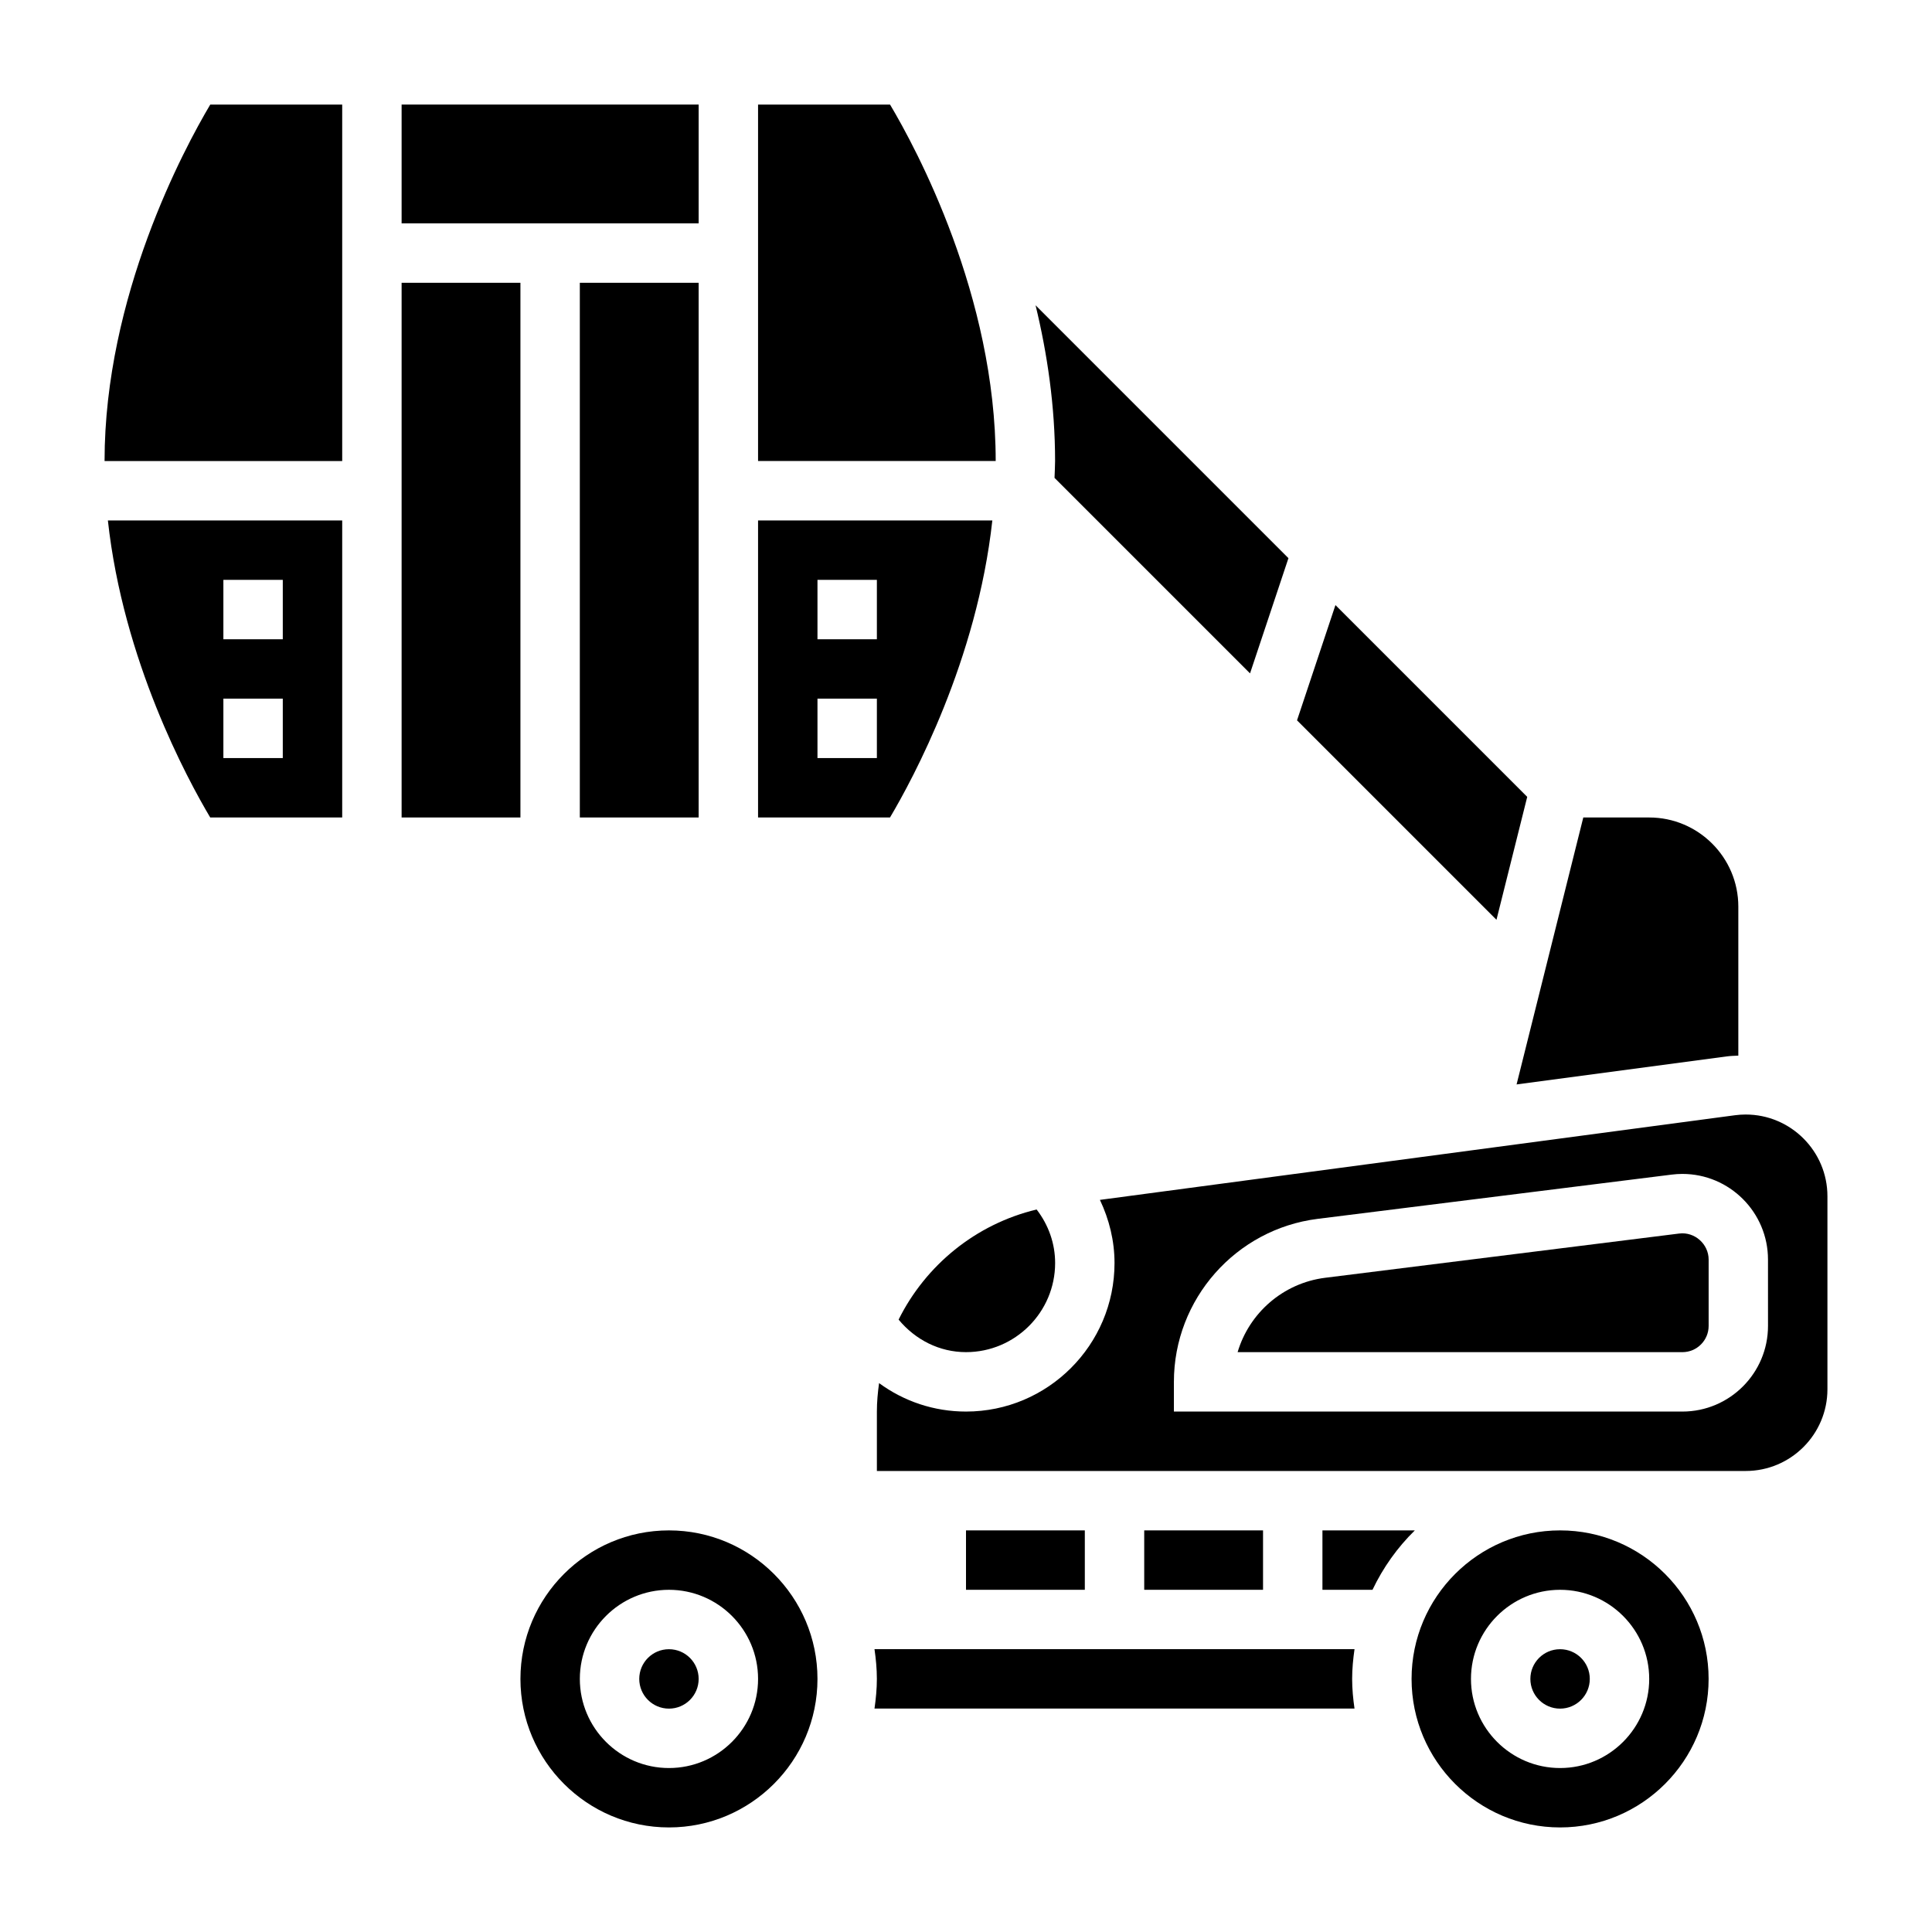
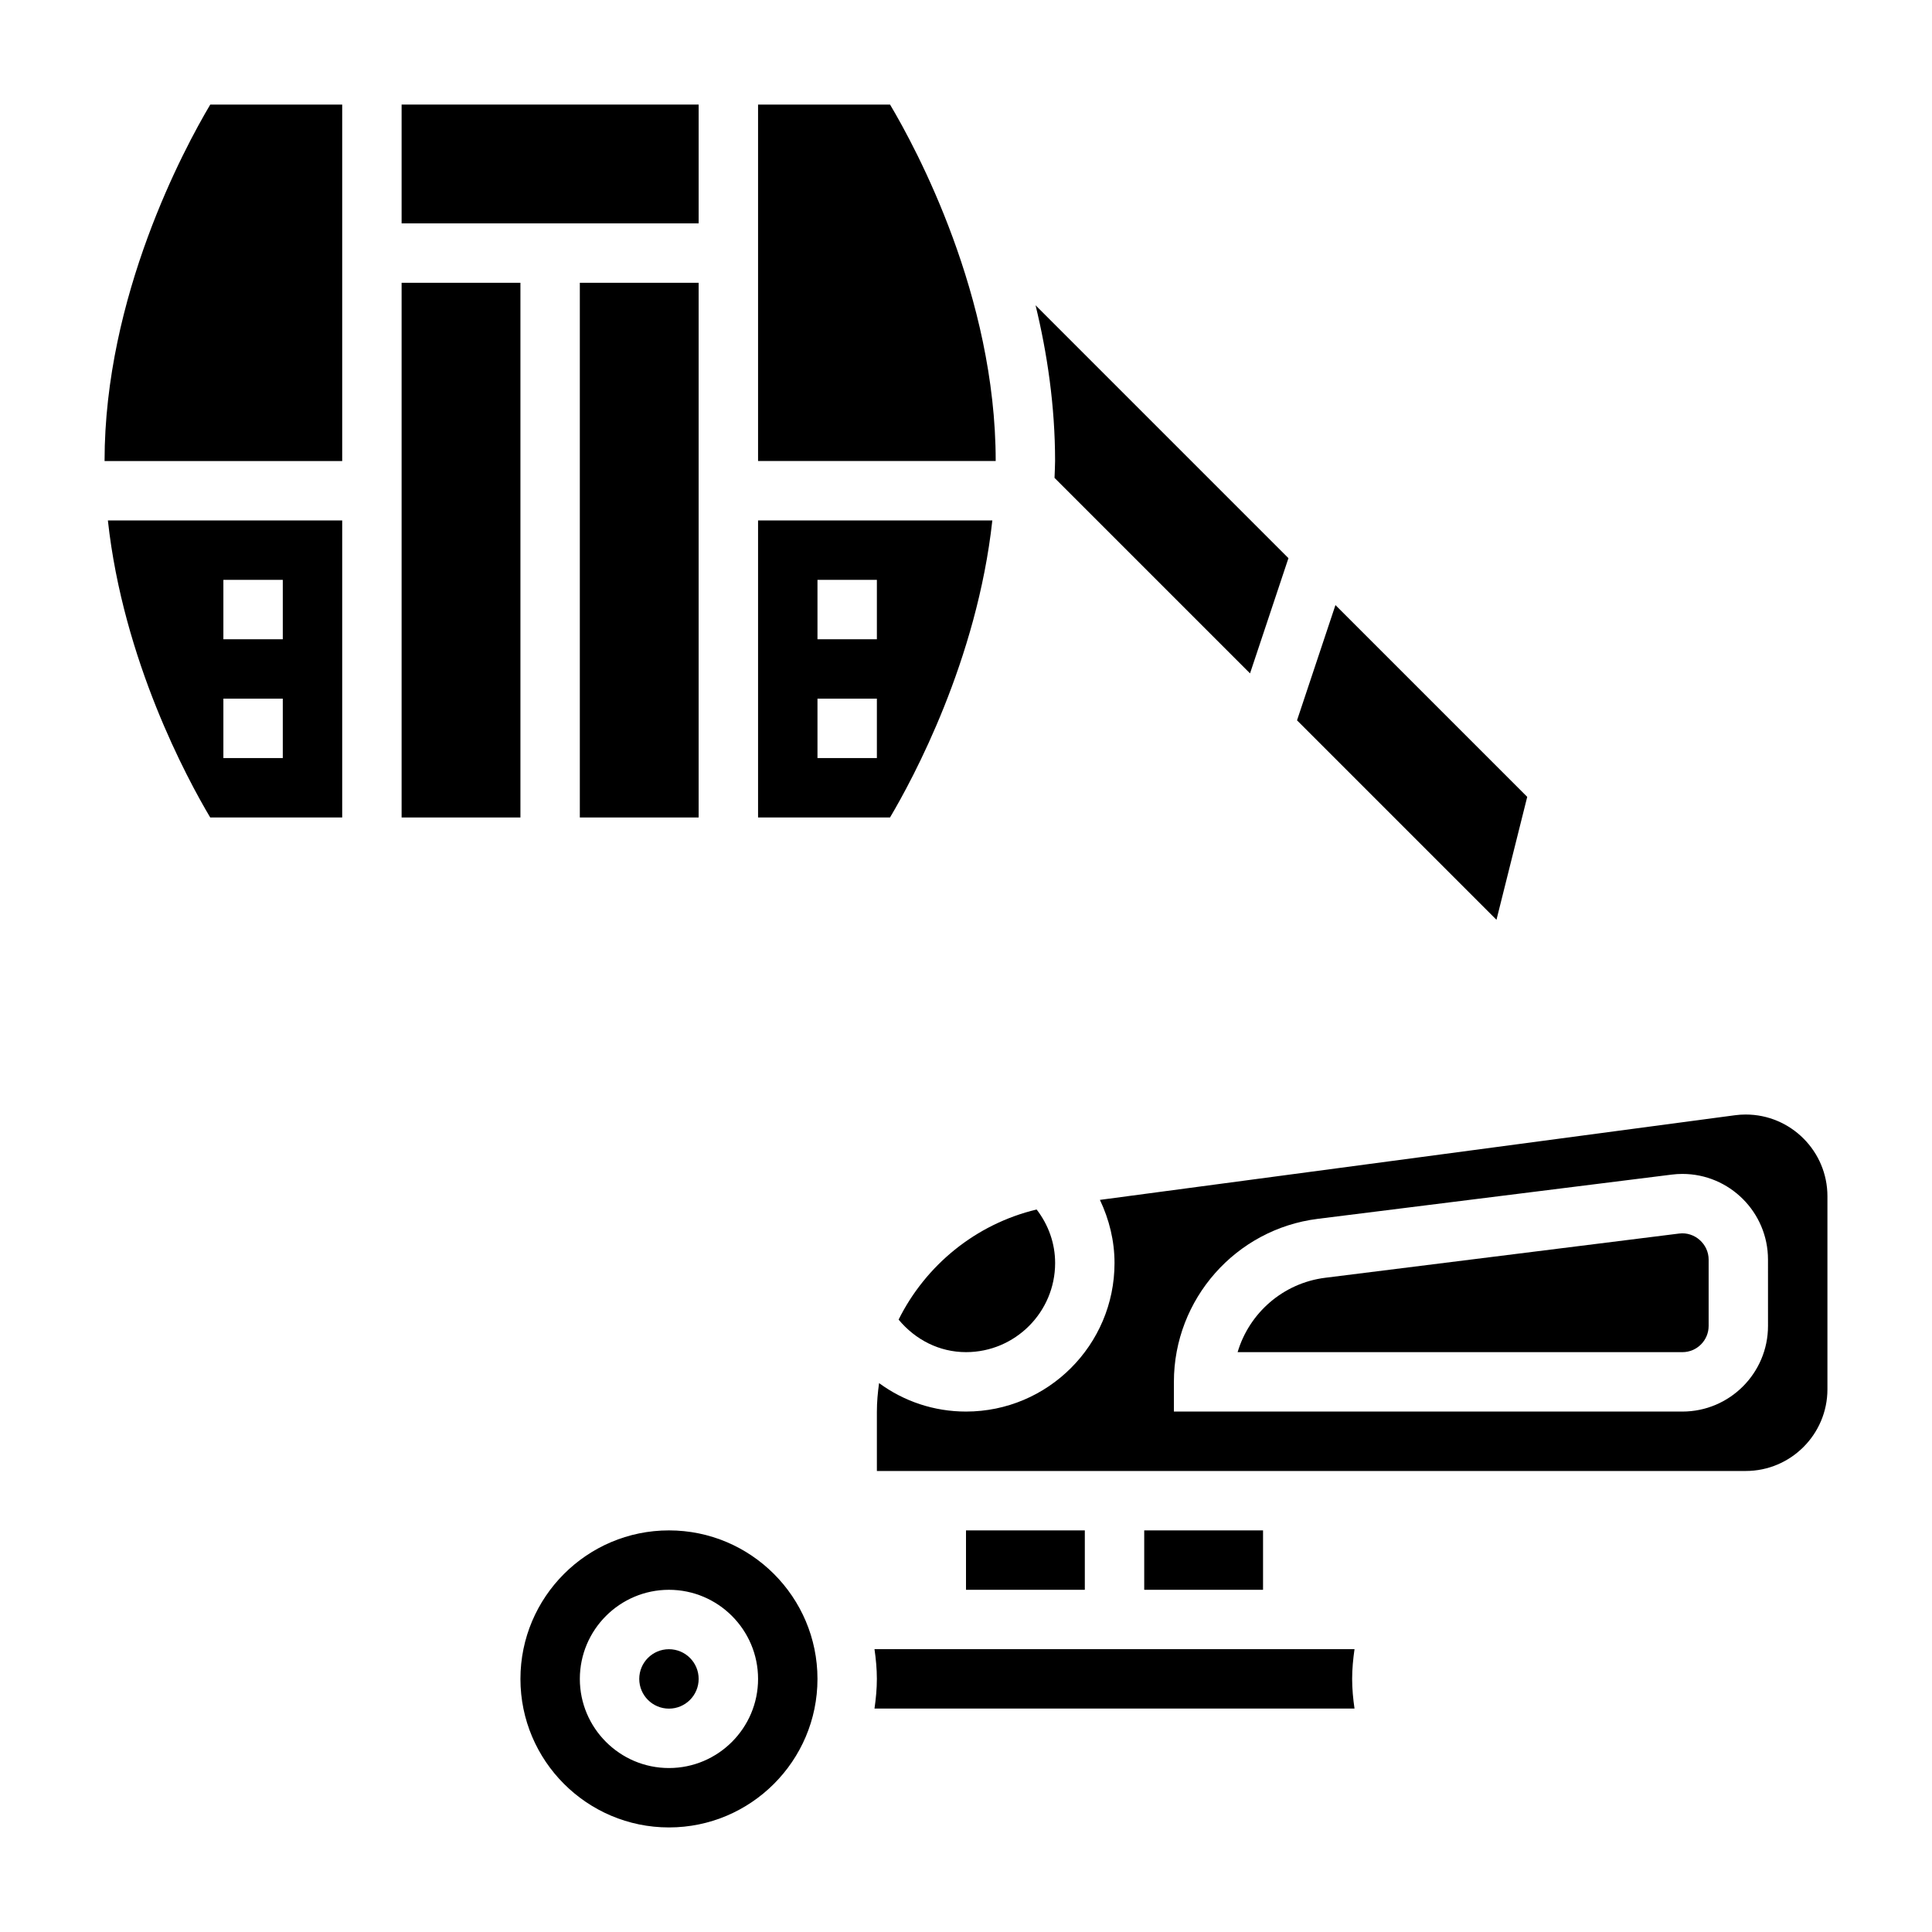
<svg xmlns="http://www.w3.org/2000/svg" fill="#000000" width="800px" height="800px" version="1.1" viewBox="144 144 512 512">
  <g>
    <path d="m199.71 360.64h34.977v-78.719h-62.098c4.055 37.148 21.043 68.504 27.121 78.719zm3.488-62.973h15.742v15.742h-15.742zm0 31.484h15.742v15.742l-15.742 0.004z" />
    <path d="m297.66 218.94h31.488v141.7h-31.488z" />
-     <path d="m601.69 423.95c0.977-0.133 1.984-0.148 2.984-0.195v-39.496c0-13.02-10.598-23.617-23.617-23.617h-17.469l-17.68 70.746z" />
    <path d="m250.43 171.71h78.719v31.488h-78.719z" />
    <path d="m250.43 218.94h31.488v141.7h-31.488z" />
    <path d="m171.71 266.18h62.977v-94.465h-34.969c-6.918 11.656-28.008 50.805-28.008 94.465z" />
    <path d="m548.73 355.18-50.824-50.824-10.18 30.539 52.855 52.859z" />
    <path d="m423.46 270.64 51.812 51.812 10.18-30.535-67.016-67.016c3.094 12.762 5.172 26.711 5.172 41.277 0 1.5-0.109 2.973-0.148 4.461z" />
    <path d="m382.14 493.71c4.457 5.367 10.824 8.621 17.863 8.621 13.02 0 23.617-10.598 23.617-23.617 0-5.203-1.762-10.102-4.902-14.184-16.164 3.856-29.43 14.805-36.578 29.18z" />
    <path d="m329.15 588.93c0 4.348-3.523 7.875-7.871 7.875s-7.871-3.527-7.871-7.875c0-4.348 3.523-7.871 7.871-7.871s7.871 3.523 7.871 7.871" />
    <path d="m406.98 281.92h-62.086v78.719h34.969c6.074-10.238 23.055-41.656 27.117-78.719zm-30.598 62.977h-15.742v-15.742h15.742zm0-31.488h-15.742v-15.742h15.742z" />
    <path d="m379.87 171.71h-34.977v94.465h62.977c0-43.785-21.082-82.832-28-94.465z" />
-     <path d="m565.31 588.93c0 4.348-3.527 7.875-7.875 7.875s-7.871-3.527-7.871-7.875c0-4.348 3.523-7.871 7.871-7.871s7.875 3.523 7.875 7.871" />
-     <path d="m557.44 549.57c-21.703 0-39.359 17.656-39.359 39.359s17.656 39.359 39.359 39.359 39.359-17.656 39.359-39.359c0.004-21.703-17.656-39.359-39.359-39.359zm0 62.977c-13.02 0-23.617-10.598-23.617-23.617s10.598-23.617 23.617-23.617 23.617 10.598 23.617 23.617c0 13.023-10.594 23.617-23.617 23.617z" />
    <path d="m606.63 439.36c-0.953 0-1.898 0.062-2.832 0.188l-168.31 22.434c2.461 5.184 3.871 10.828 3.871 16.738 0 21.703-17.656 39.359-39.359 39.359-8.477 0-16.453-2.707-23.035-7.543-0.348 2.488-0.582 5.008-0.582 7.574v15.715h230.25c11.941 0 21.656-9.715 21.656-21.656v-51.152c0-11.941-9.715-21.656-21.656-21.656zm5.91 56.023c0 12.516-10.18 22.695-22.695 22.695h-134.75v-7.871c0-21.914 16.398-40.492 38.141-43.203l93.797-11.723c0.918-0.117 1.863-0.18 2.809-0.18 12.516 0 22.695 10.18 22.695 22.695z" />
    <path d="m447.23 549.57h31.488v15.742h-31.488z" />
    <path d="m589 470.9-93.805 11.723c-11.18 1.402-20.145 9.352-23.215 19.711h117.87c3.84 0 6.957-3.117 6.957-6.953v-17.586c0-4.117-3.719-7.422-7.805-6.894z" />
-     <path d="m494.46 549.57v15.742h13.266c2.809-5.894 6.606-11.227 11.219-15.742z" />
    <path d="m375.75 581.05c0.371 2.582 0.629 5.195 0.629 7.871s-0.262 5.289-0.629 7.871h127.21c-0.371-2.578-0.629-5.191-0.629-7.871 0-2.676 0.262-5.289 0.629-7.871z" />
    <path d="m400 549.57h31.488v15.742h-31.488z" />
    <path d="m321.28 549.57c-21.703 0-39.359 17.656-39.359 39.359s17.656 39.359 39.359 39.359 39.359-17.656 39.359-39.359-17.656-39.359-39.359-39.359zm0 62.977c-13.02 0-23.617-10.598-23.617-23.617s10.598-23.617 23.617-23.617c13.02 0 23.617 10.598 23.617 23.617 0 13.023-10.598 23.617-23.617 23.617z" />
  </g>
</svg>